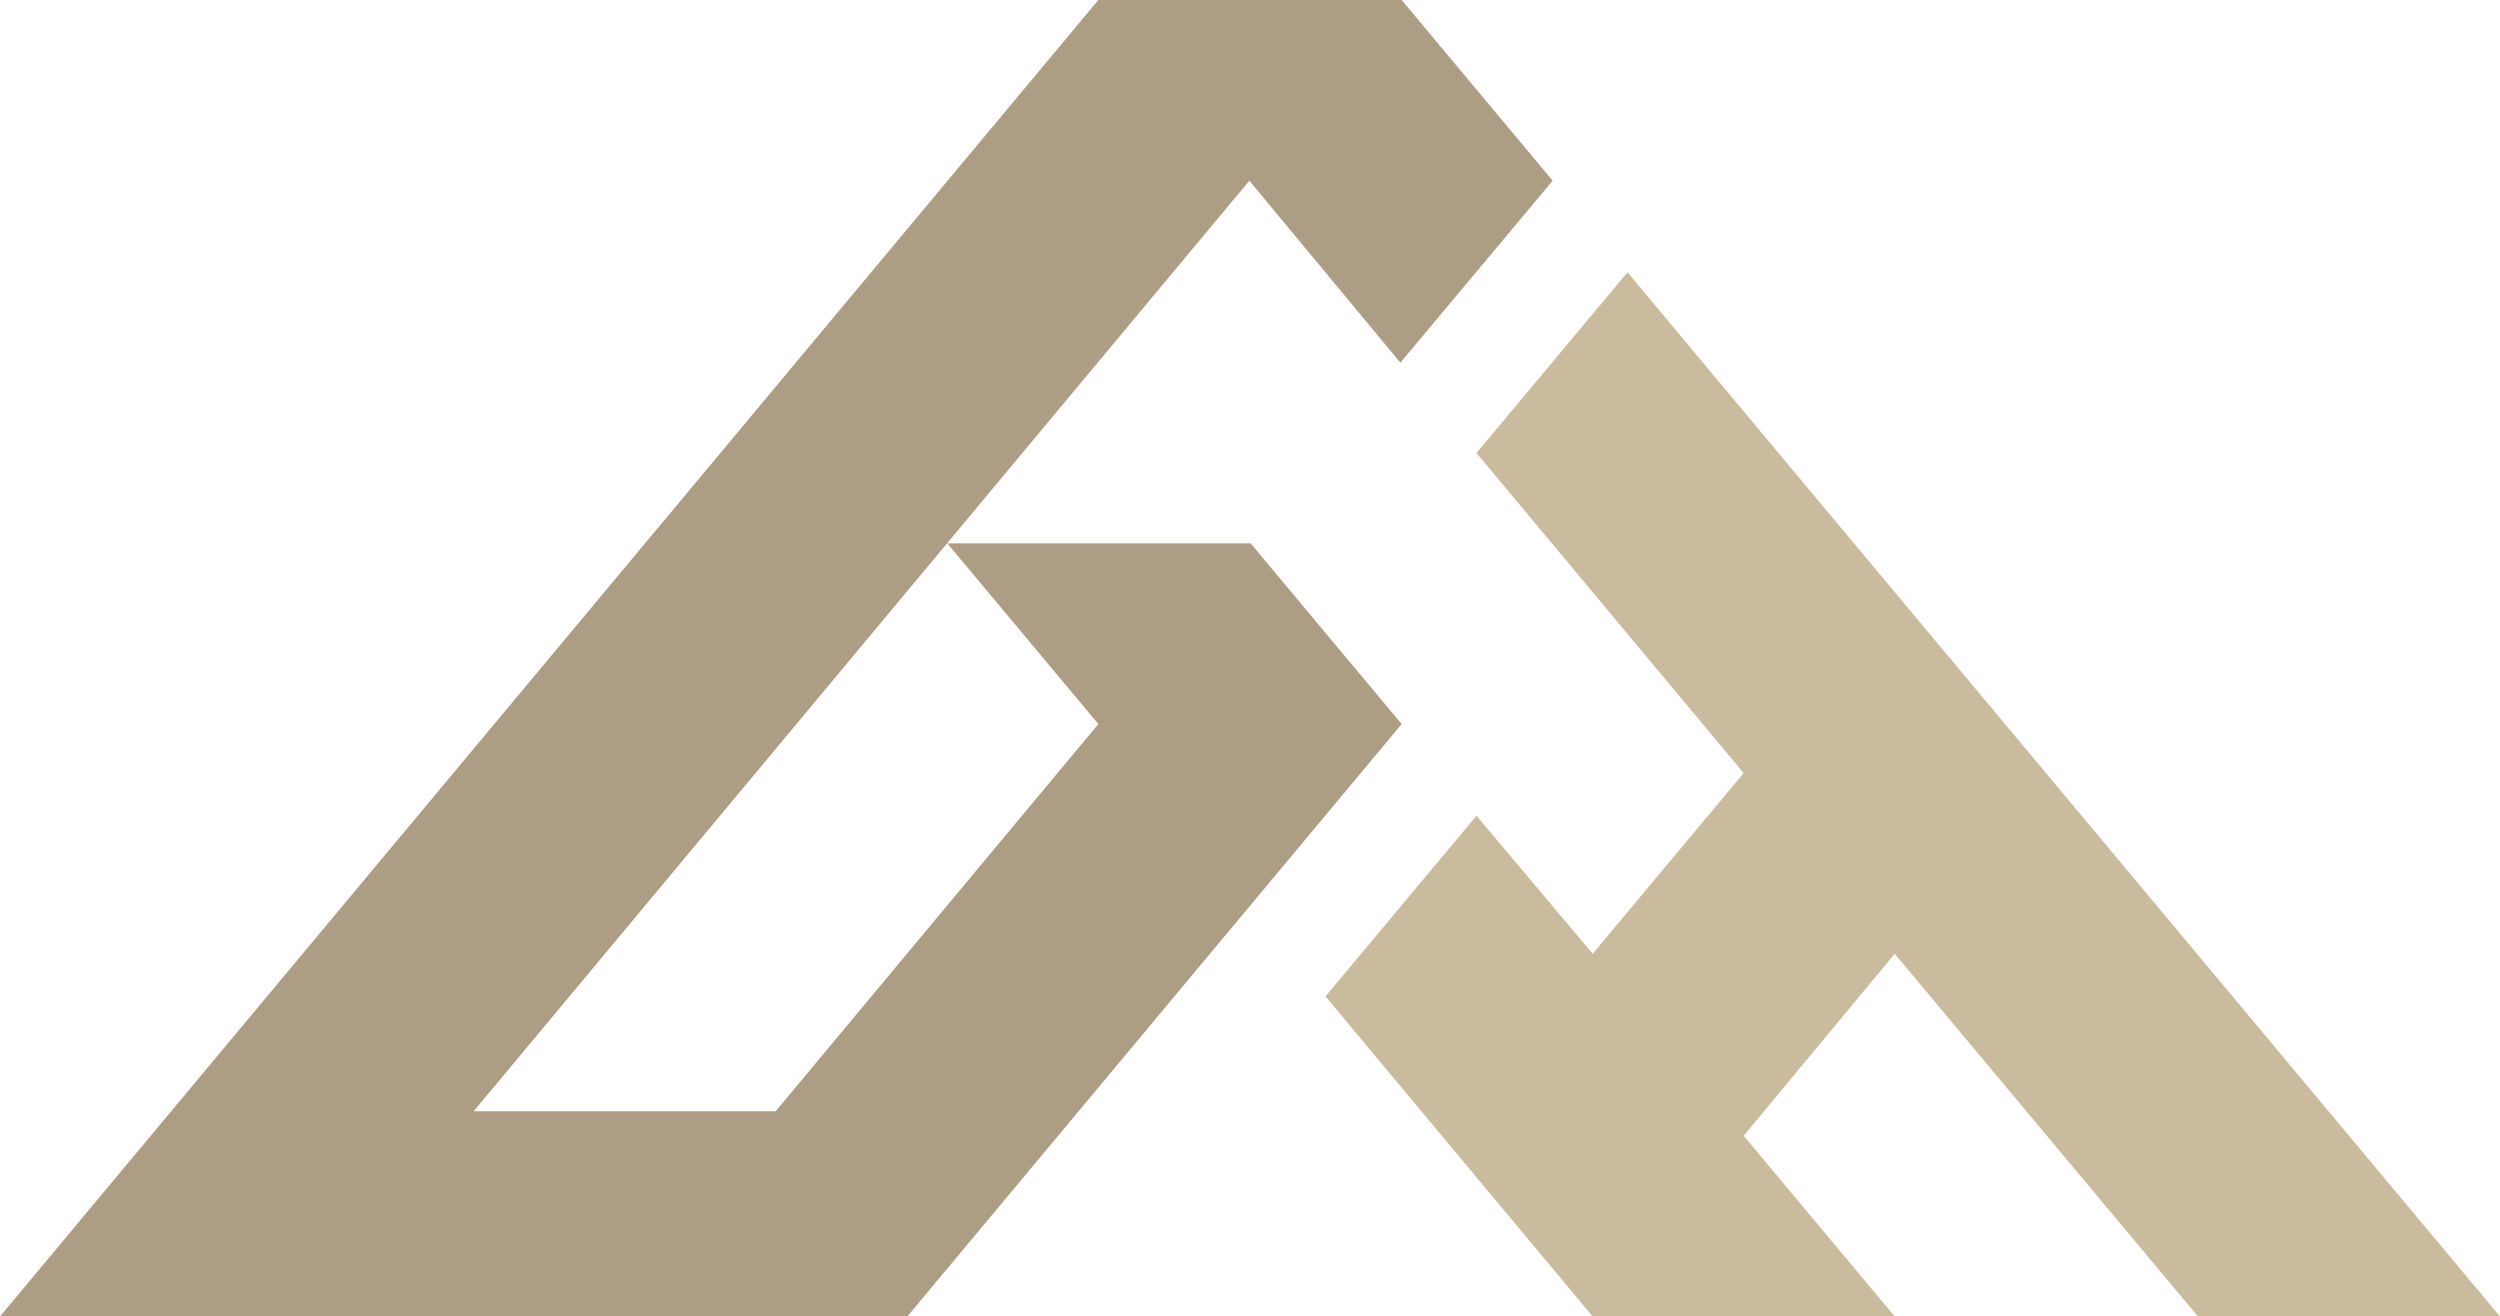
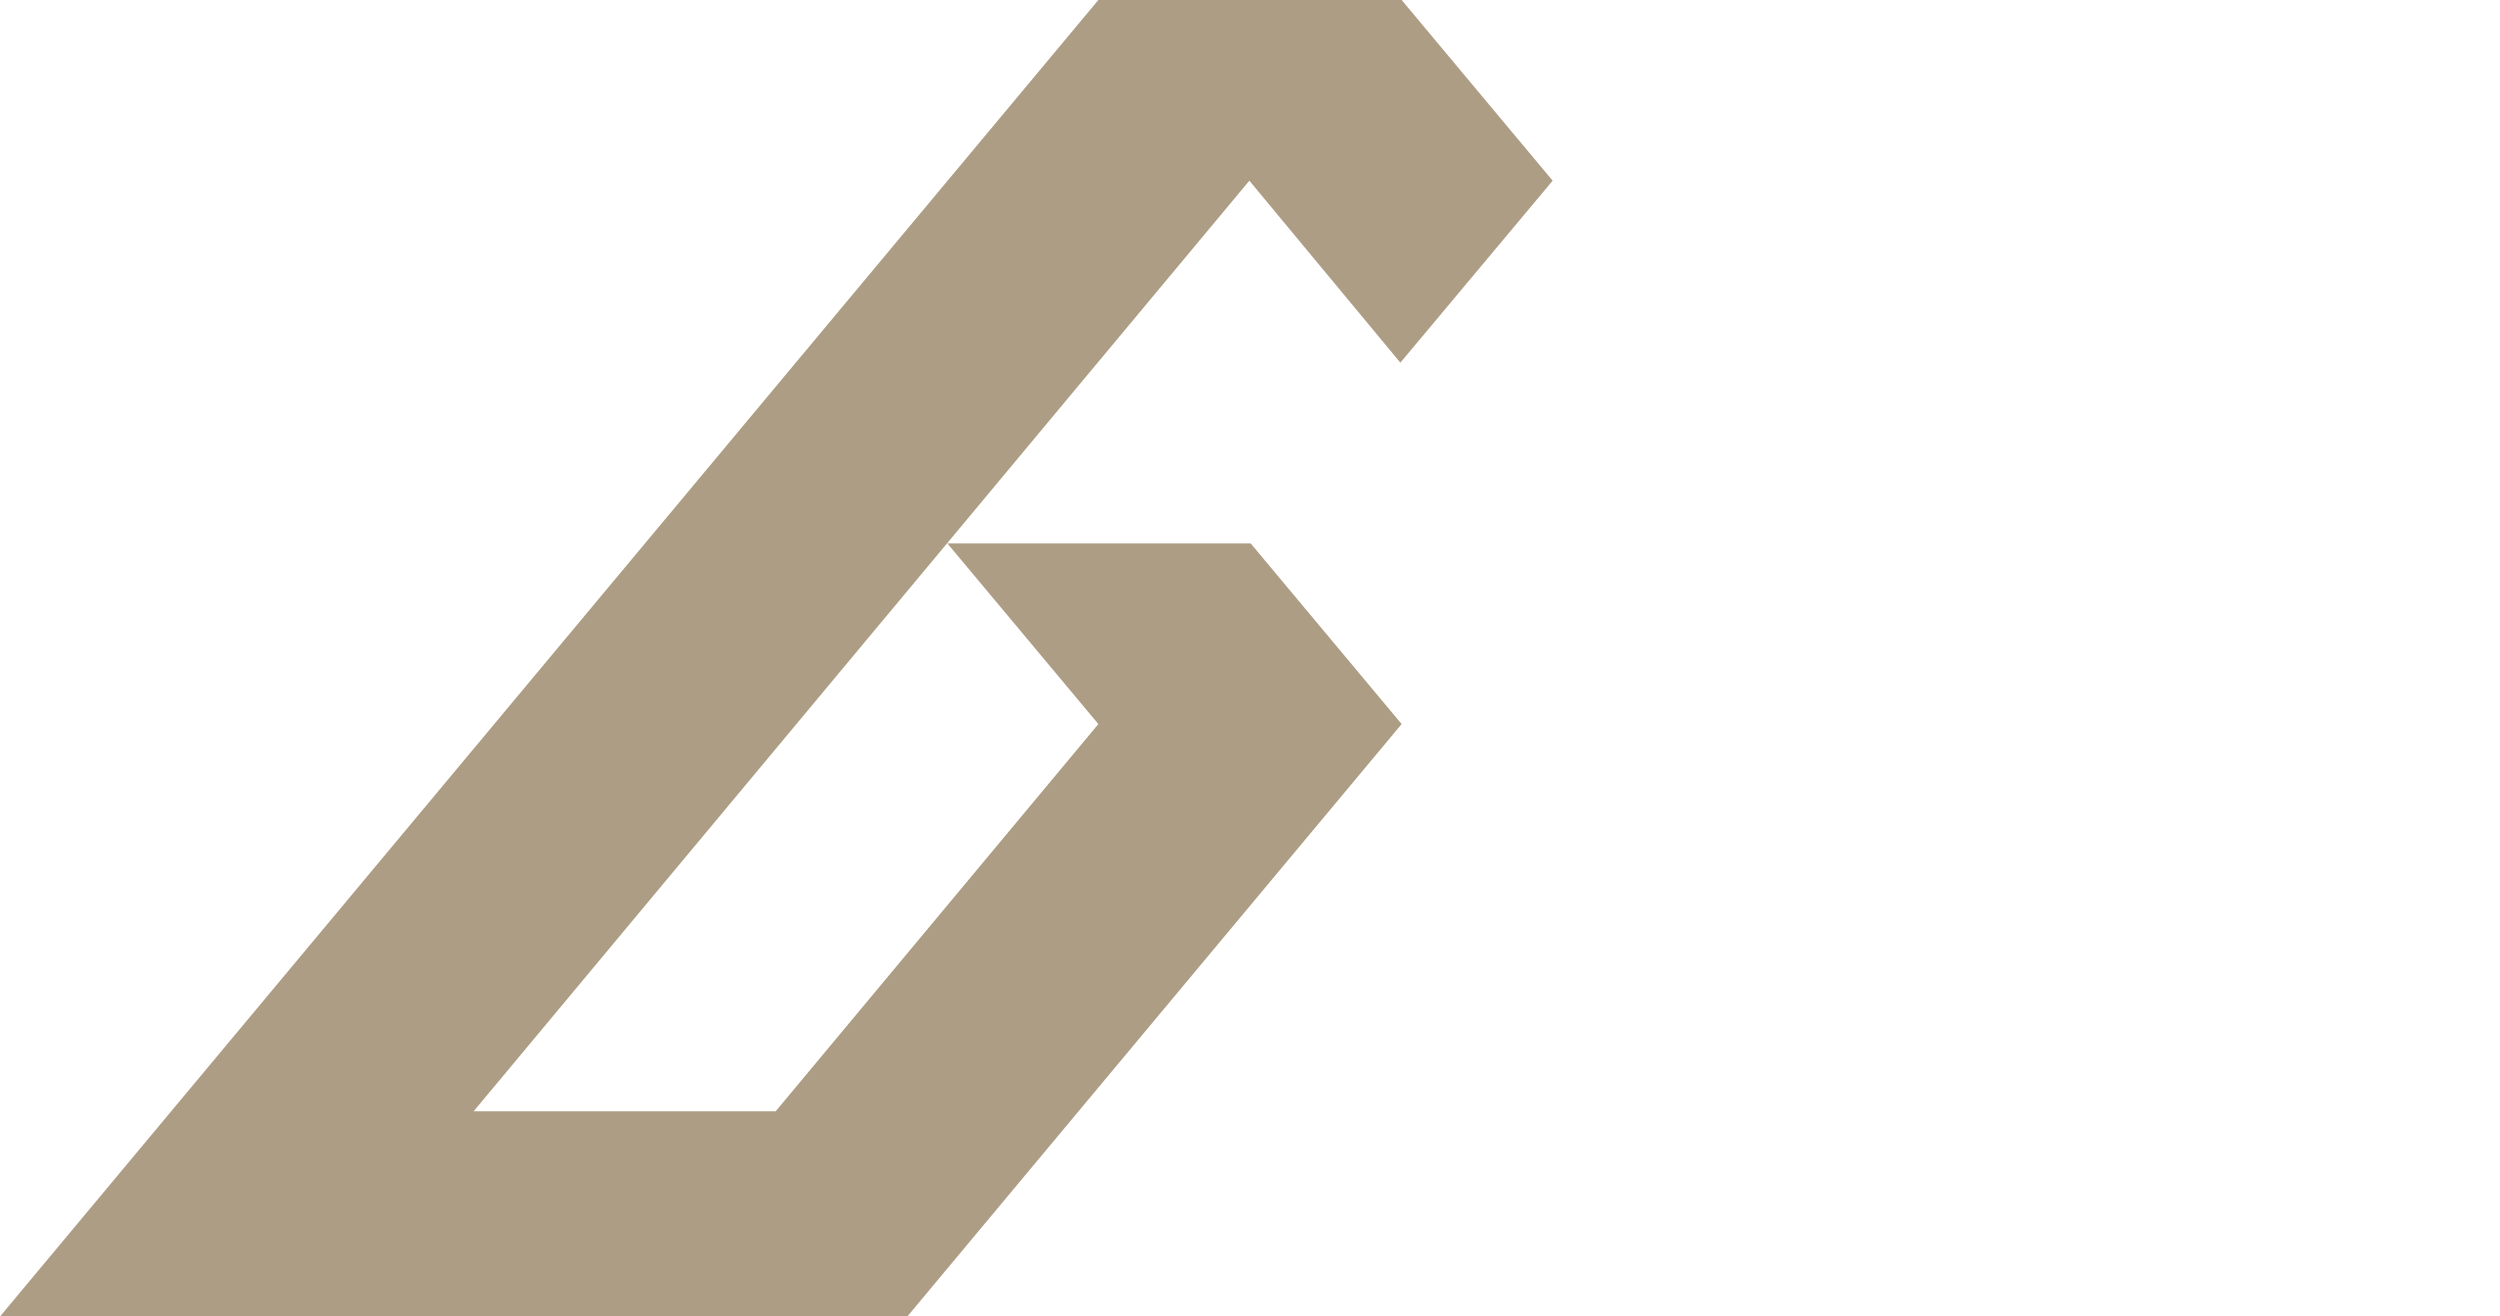
<svg xmlns="http://www.w3.org/2000/svg" version="1.1" id="Ebene_1" x="0px" y="0px" viewBox="0 0 193.7 102" style="enable-background:new 0 0 193.7 102;" xml:space="preserve">
  <style type="text/css">
	.st0{fill:#AD9D84;}
	.st1{fill:#CABB9F;}
</style>
  <polygon class="st0" points="85.1,0 0,102 70.3,102 108.6,56.1 96.9,42.1 73.4,42.1 85.1,56.1 60.1,86.1 36.7,86.1 96.8,14  108.5,28.1 120.3,14 108.6,0 " />
-   <polygon class="st1" points="114.4,35.1 135.1,59.9 123.4,73.9 114.4,63.2 102.7,77.2 123.4,102 146.8,102 135.1,88 146.8,73.9  170.3,102 193.7,102 126.1,21.1 " />
</svg>